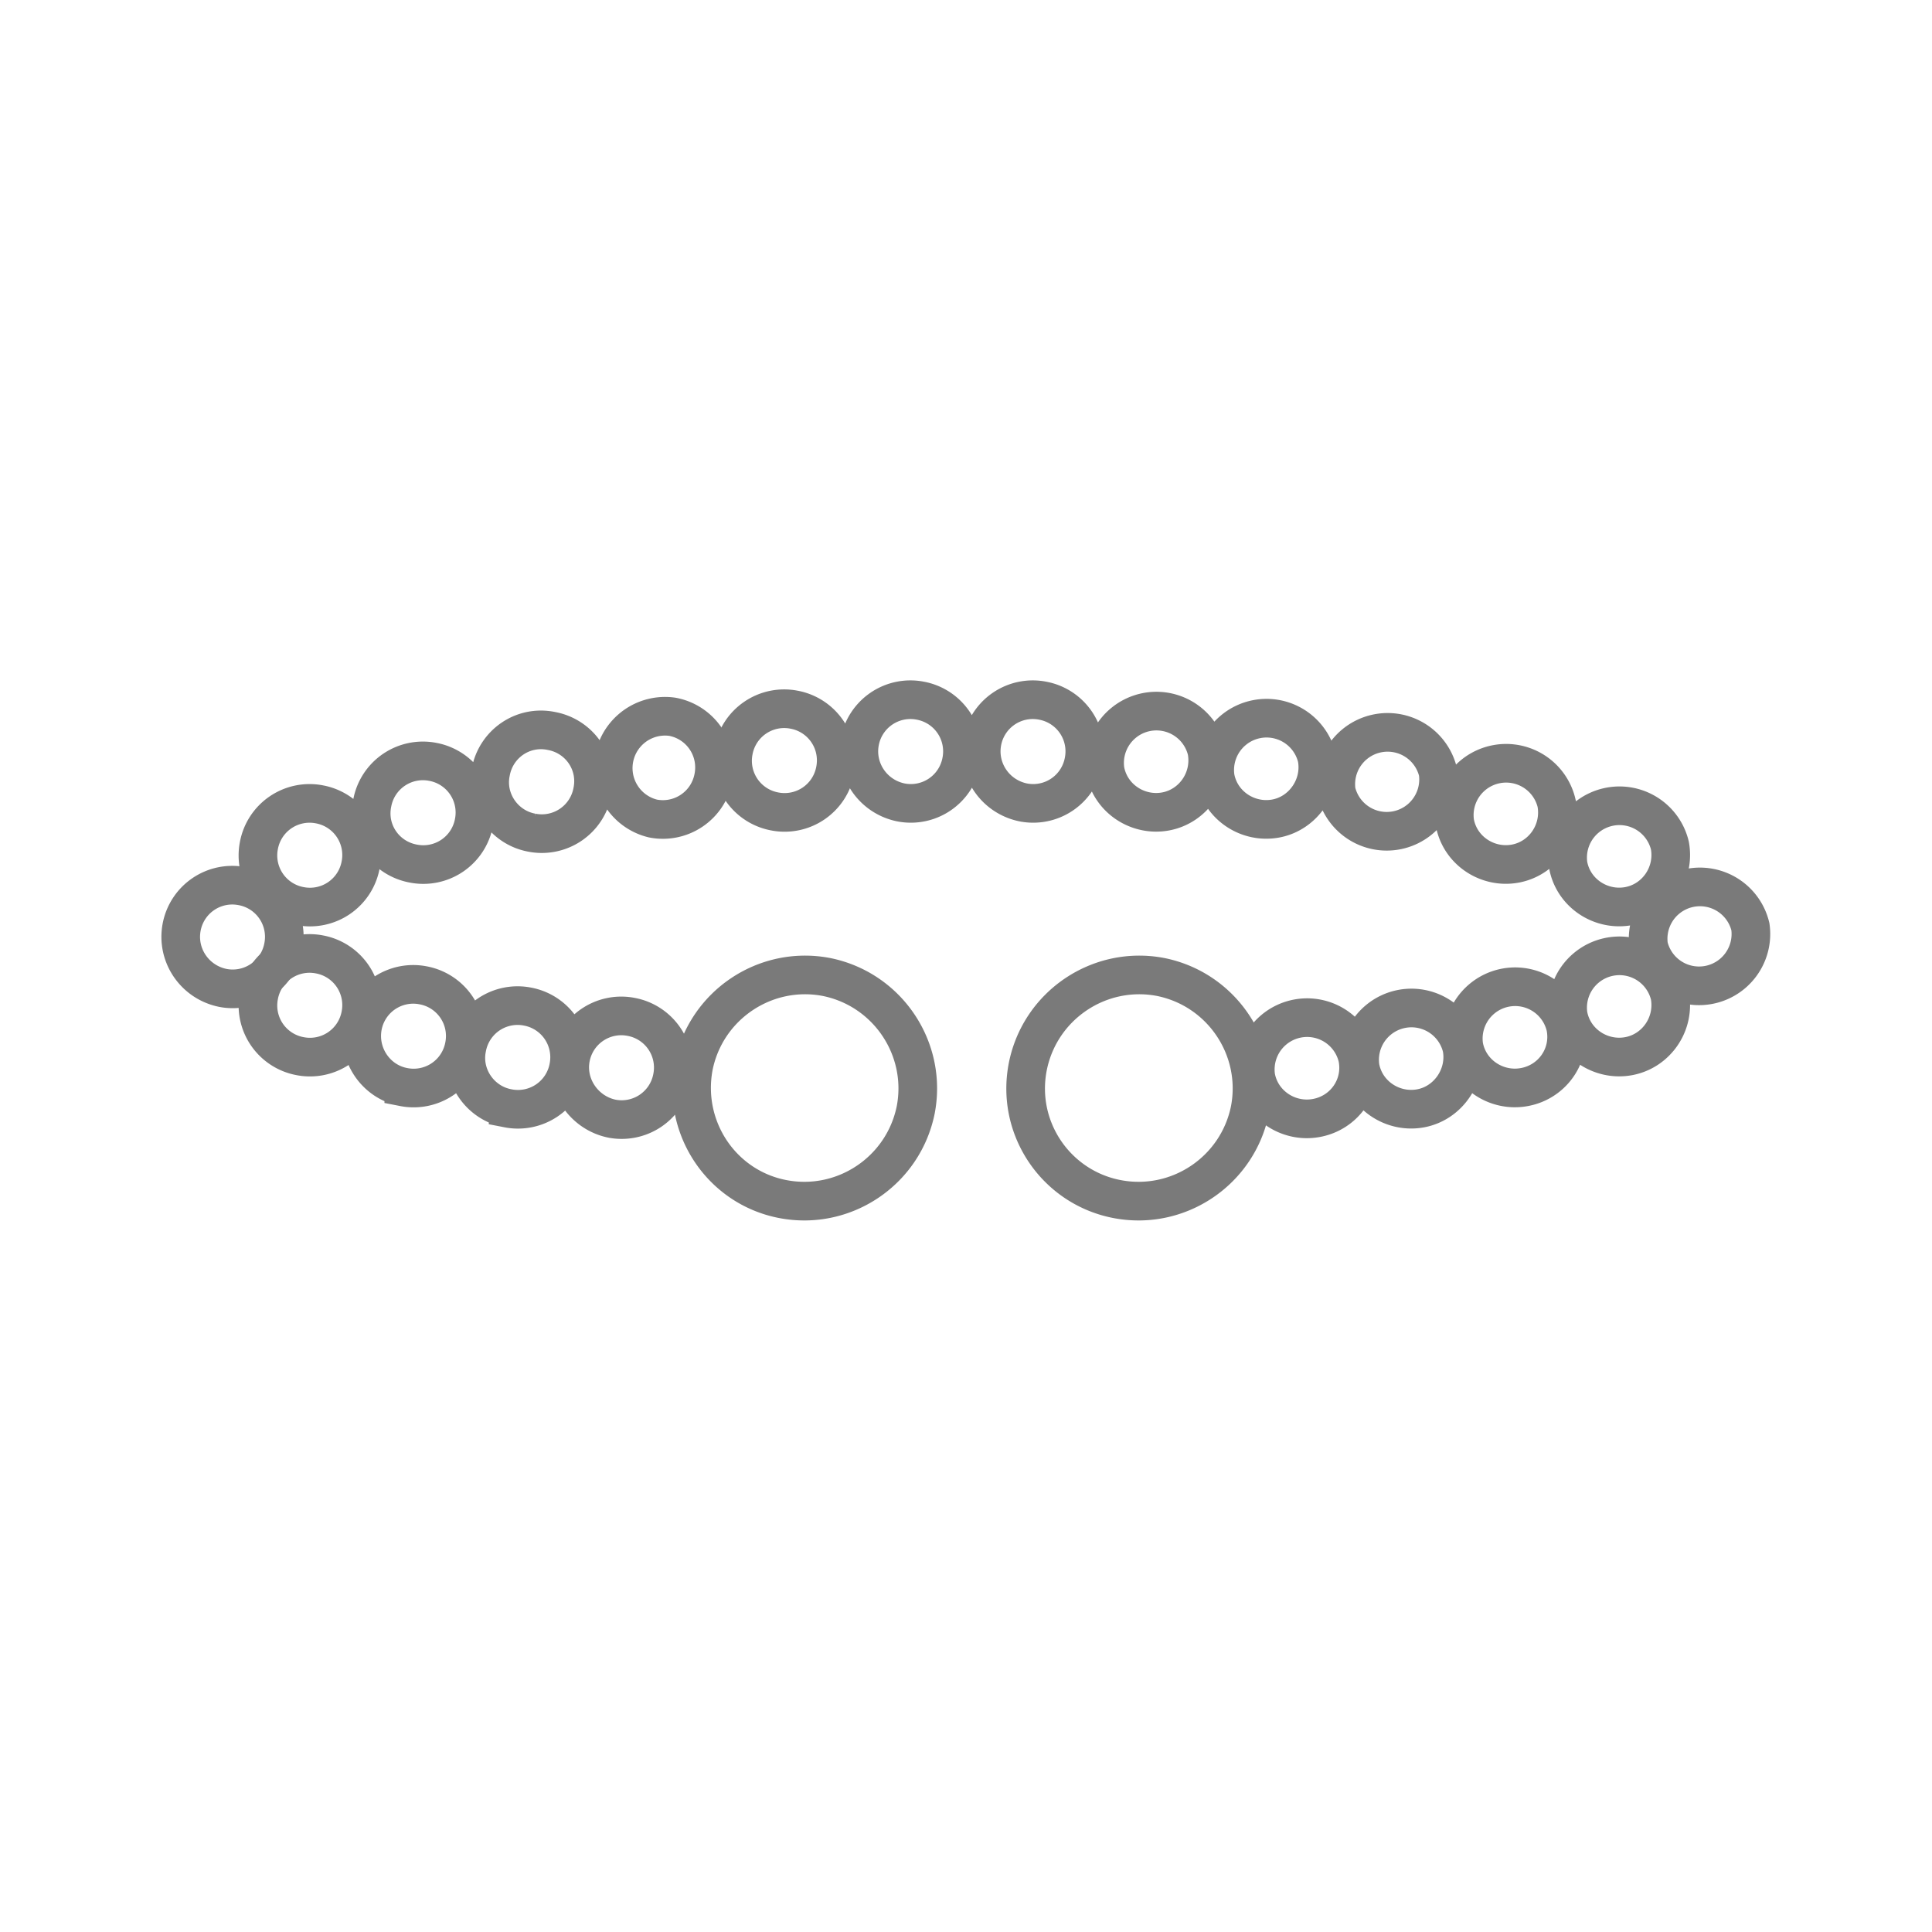
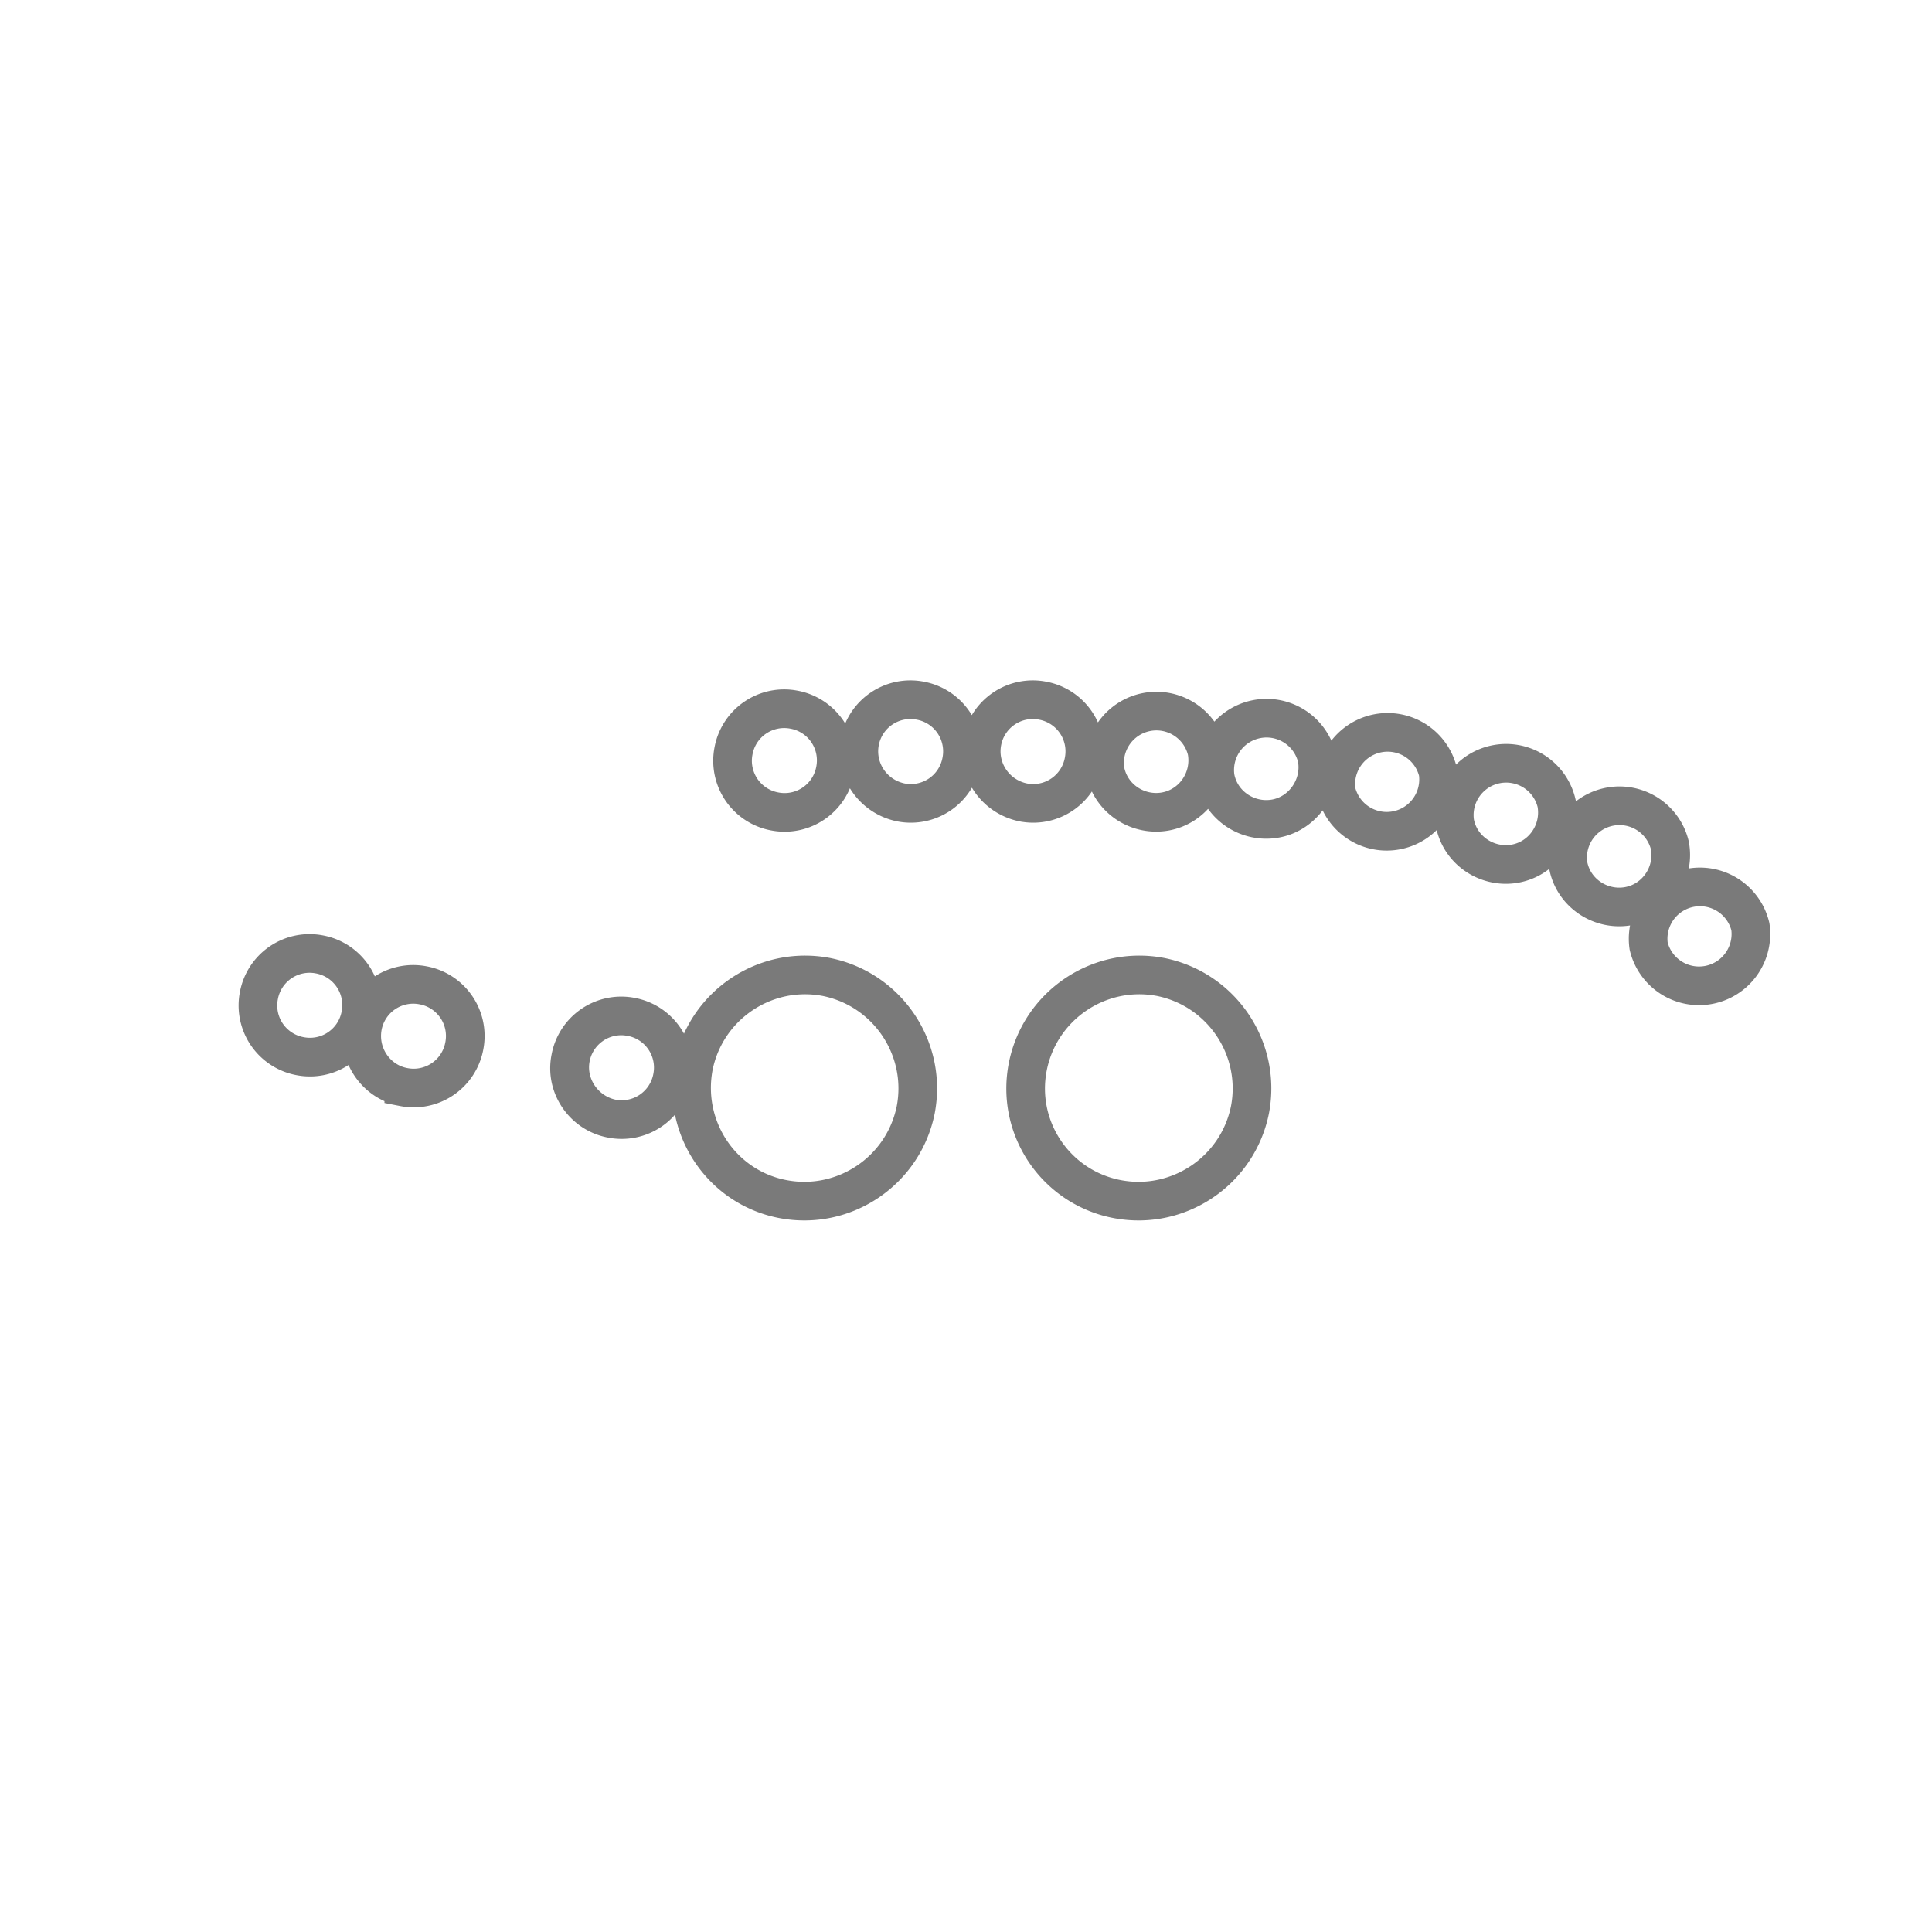
<svg xmlns="http://www.w3.org/2000/svg" width="30" height="30" fill="none" viewBox="0 0 30 30">
-   <path stroke="#7A7A7A" stroke-miterlimit="10" stroke-width=".6" d="M17.35 18.62c.95.18 1.87-.44 2.06-1.39.18-.95-.44-1.87-1.39-2.06-.95-.18-1.87.44-2.06 1.39-.19.96.44 1.88 1.39 2.06ZM12.16 18.62c.95.18 1.87-.44 2.06-1.39.18-.95-.44-1.87-1.39-2.06-.95-.18-1.87.44-2.06 1.39-.18.96.44 1.88 1.39 2.06ZM9.5 17.37a.8.8 0 0 0 .94-.64.8.8 0 0 0-.64-.94.8.8 0 0 0-.94.64c-.08.43.21.85.64.94ZM7.89 17.21a.8.8 0 0 0 .94-.64.8.8 0 0 0-.64-.94.8.8 0 0 0-.94.64c-.09.43.2.86.64.94ZM6.27 16.88a.8.8 0 0 0 .94-.64.8.8 0 0 0-.64-.94.8.8 0 0 0-.94.64c-.08.44.21.86.64.94ZM4.66 16.4a.8.8 0 0 0 .94-.64.8.8 0 0 0-.64-.94.8.8 0 0 0-.94.64.8.8 0 0 0 .64.94Z" />
-   <path stroke="#7A7A7A" stroke-miterlimit="10" stroke-width=".6" d="M3.46 15.34a.8.8 0 0 0 .94-.64.8.8 0 0 0-.64-.94.8.8 0 0 0-.94.64c-.08.43.2.85.64.94ZM4.66 14.07a.8.8 0 0 0 .94-.64.8.8 0 0 0-.64-.94.8.8 0 0 0-.94.64.8.8 0 0 0 .64.94ZM6.42 13.41a.8.8 0 0 0 .94-.64.8.8 0 0 0-.64-.94.8.8 0 0 0-.94.64c-.09.44.2.86.64.94ZM8.26 12.93a.8.8 0 0 0 .94-.64c.09-.44-.2-.86-.64-.94-.44-.09-.86.2-.94.64-.09.43.2.86.64.94ZM10.14 12.71a.8.8 0 0 0 .94-.64.8.8 0 0 0-.64-.94.805.805 0 0 0-.3 1.58ZM21.08 16.42a.805.805 0 0 0-1.58.3c.08.44.51.72.94.64.44-.08.73-.5.64-.94ZM22.7 16.27a.805.805 0 0 0-1.58.3c.08.44.51.72.94.64s.72-.51.64-.94ZM24.31 15.94a.805.805 0 0 0-1.58.3c.08.44.51.72.94.64.44-.08.73-.5.64-.94ZM25.93 15.46a.805.805 0 0 0-1.58.3c.08.44.51.72.94.64s.72-.5.64-.94Z" />
+   <path stroke="#7A7A7A" stroke-miterlimit="10" stroke-width=".6" d="M17.35 18.62c.95.18 1.87-.44 2.06-1.39.18-.95-.44-1.87-1.39-2.06-.95-.18-1.87.44-2.06 1.39-.19.96.44 1.88 1.39 2.06ZM12.16 18.62c.95.18 1.87-.44 2.06-1.39.18-.95-.44-1.87-1.39-2.06-.95-.18-1.87.44-2.06 1.39-.18.96.44 1.88 1.39 2.06ZM9.5 17.37a.8.8 0 0 0 .94-.64.8.8 0 0 0-.64-.94.8.8 0 0 0-.94.64c-.08.43.21.85.64.94Za.8.8 0 0 0 .94-.64.8.8 0 0 0-.64-.94.8.8 0 0 0-.94.64c-.09.43.2.86.64.94ZM6.27 16.88a.8.8 0 0 0 .94-.64.8.8 0 0 0-.64-.94.8.8 0 0 0-.94.64c-.08.44.21.86.64.94ZM4.66 16.4a.8.8 0 0 0 .94-.64.8.8 0 0 0-.64-.94.8.8 0 0 0-.94.64.8.8 0 0 0 .64.94Z" />
  <path stroke="#7A7A7A" stroke-miterlimit="10" stroke-width=".6" d="M27.18 14.39a.805.805 0 0 0-1.58.3.805.805 0 0 0 1.58-.3ZM25.93 13.13a.805.805 0 0 0-1.58.3c.08.44.51.72.94.64s.72-.5.64-.94ZM24.17 12.47a.805.805 0 0 0-1.58.3c.08.44.51.72.94.64s.72-.5.64-.94ZM22.33 11.99a.805.805 0 0 0-1.58.3.805.805 0 0 0 1.58-.3ZM20.45 11.77a.805.805 0 0 0-1.58.3c.08.44.51.72.94.64s.72-.51.64-.94ZM18.74 11.66a.805.805 0 0 0-1.58.3c.08.44.51.72.94.64s.72-.5.64-.94ZM12.03 12.6a.8.8 0 0 0 .94-.64.8.8 0 0 0-.64-.94.8.8 0 0 0-.94.64.8.8 0 0 0 .64.94ZM13.99 12.46a.8.8 0 0 0 .94-.64.8.8 0 0 0-.64-.94.8.8 0 0 0-.94.64c-.08.43.2.85.64.94ZM15.89 12.46a.8.8 0 0 0 .94-.64.8.8 0 0 0-.64-.94.8.8 0 0 0-.94.64c-.08.43.2.85.64.94Z" />
</svg>